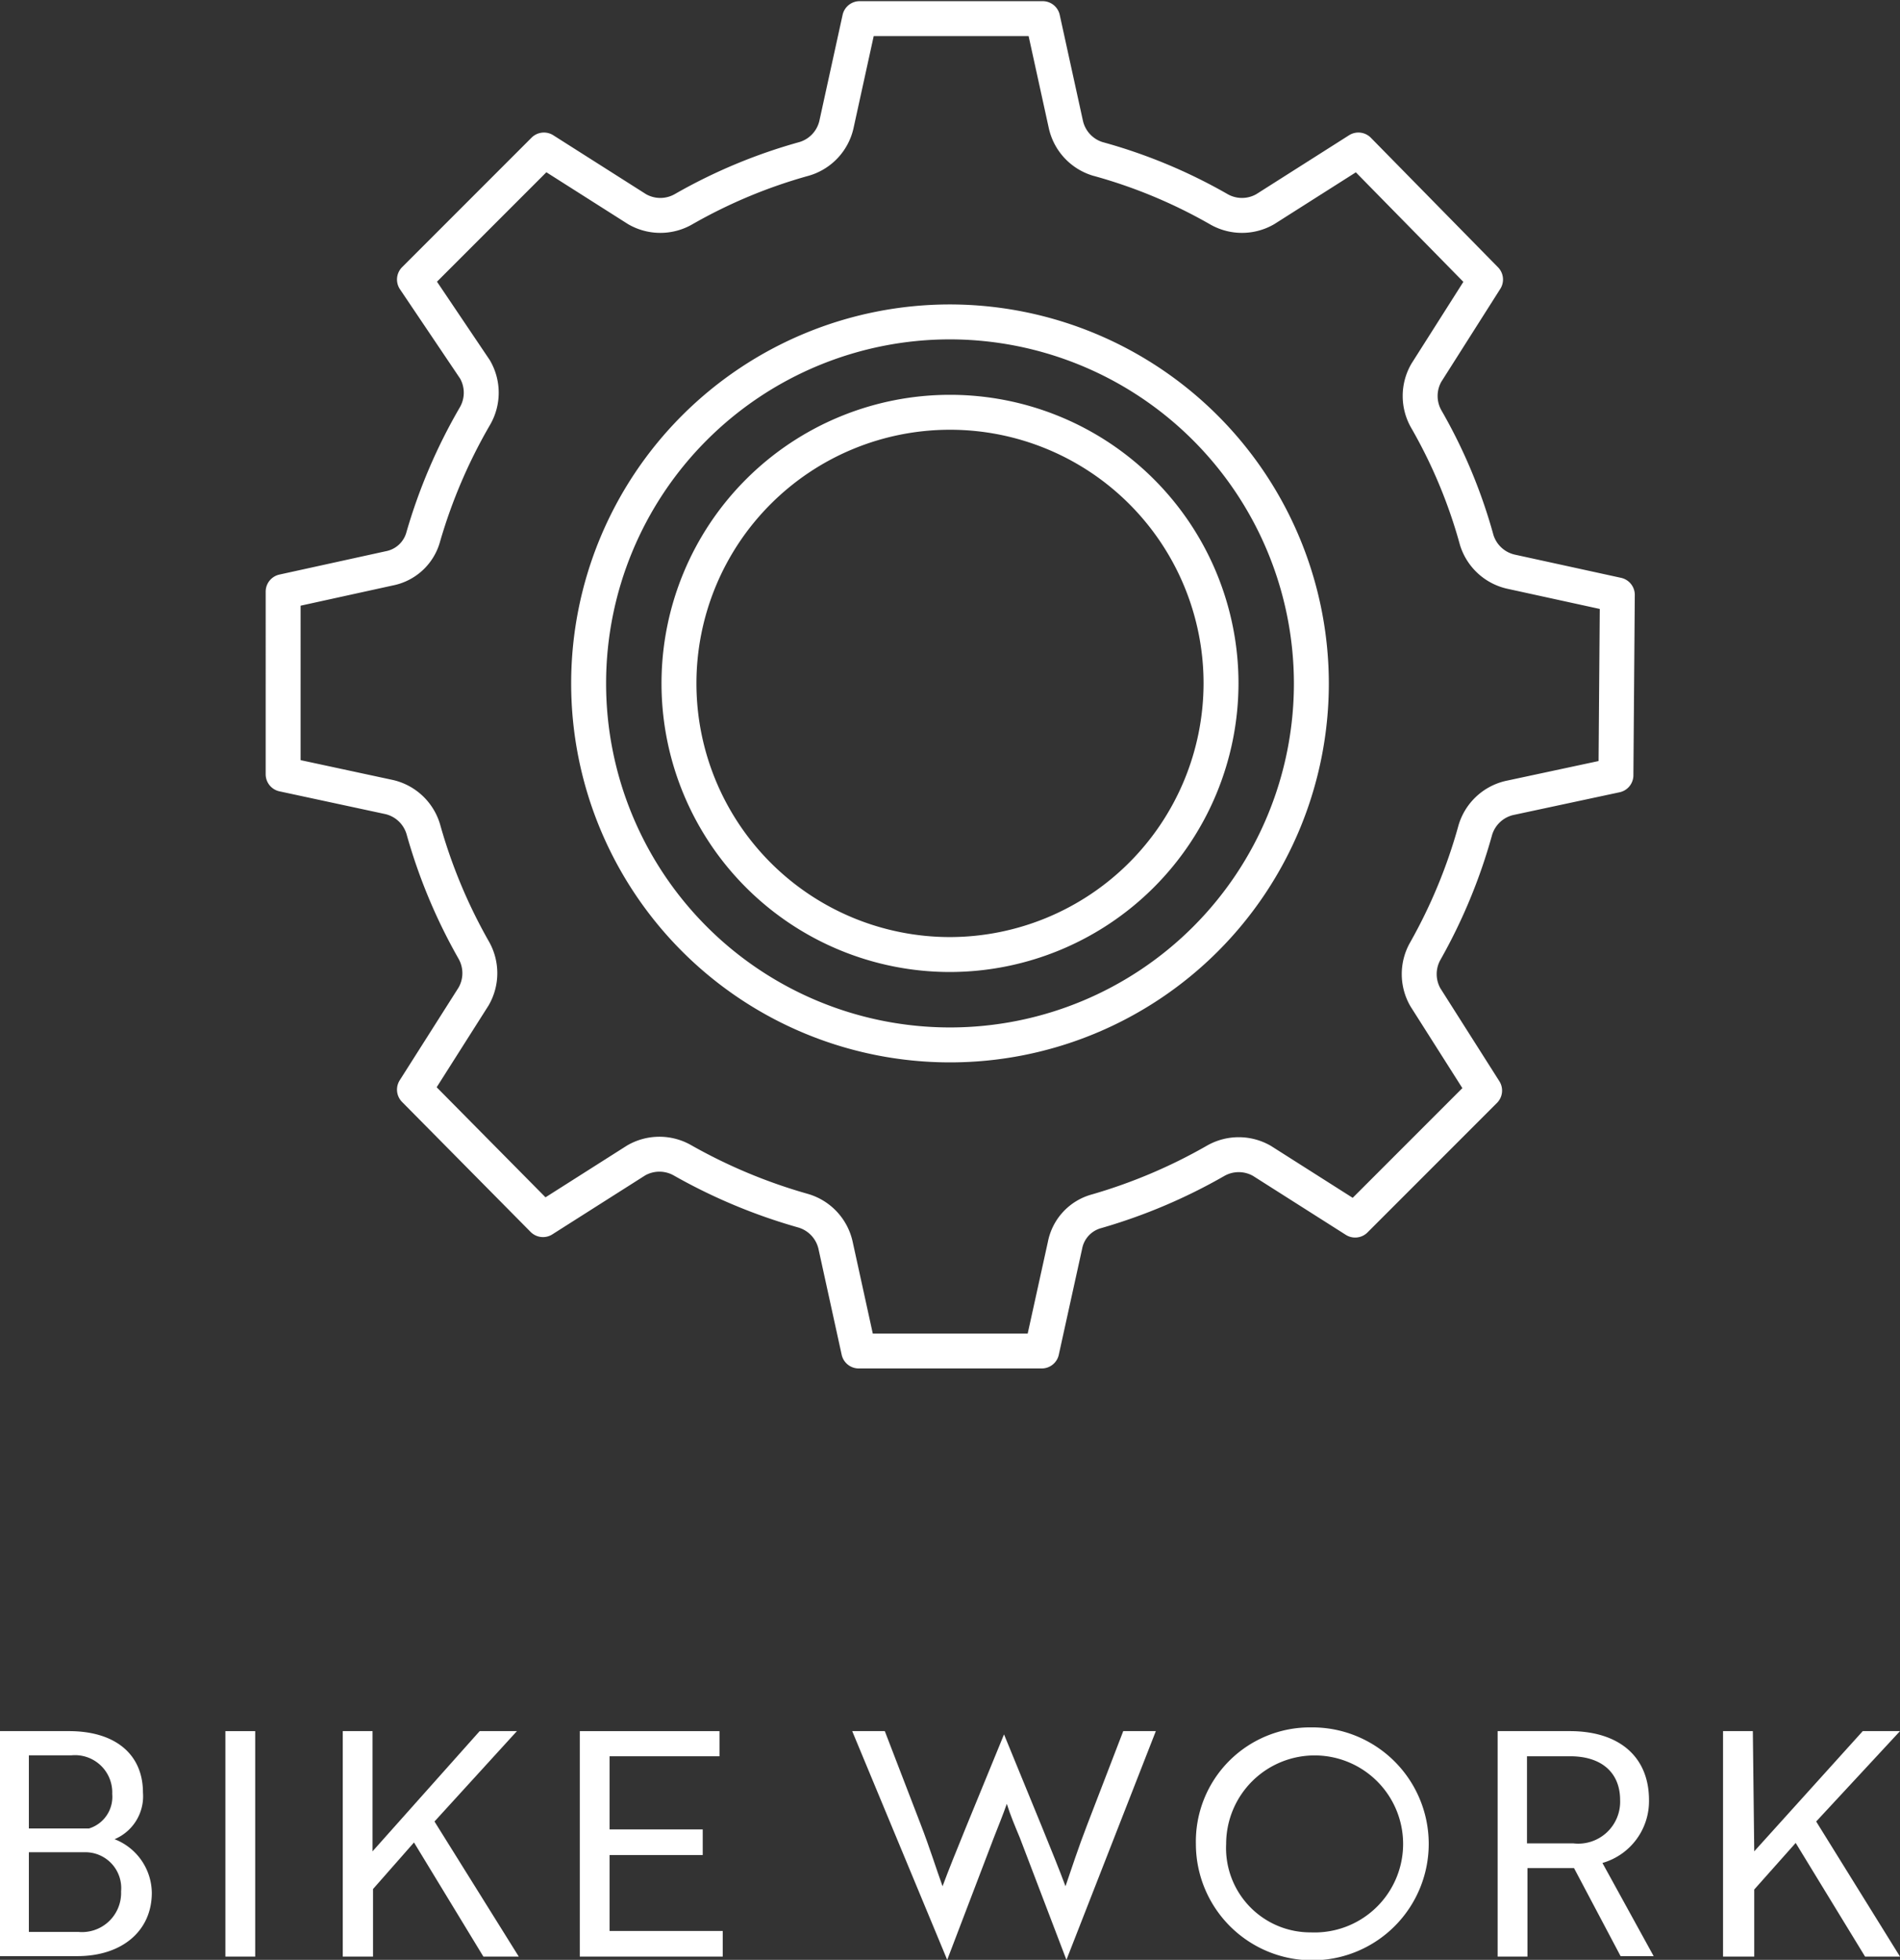
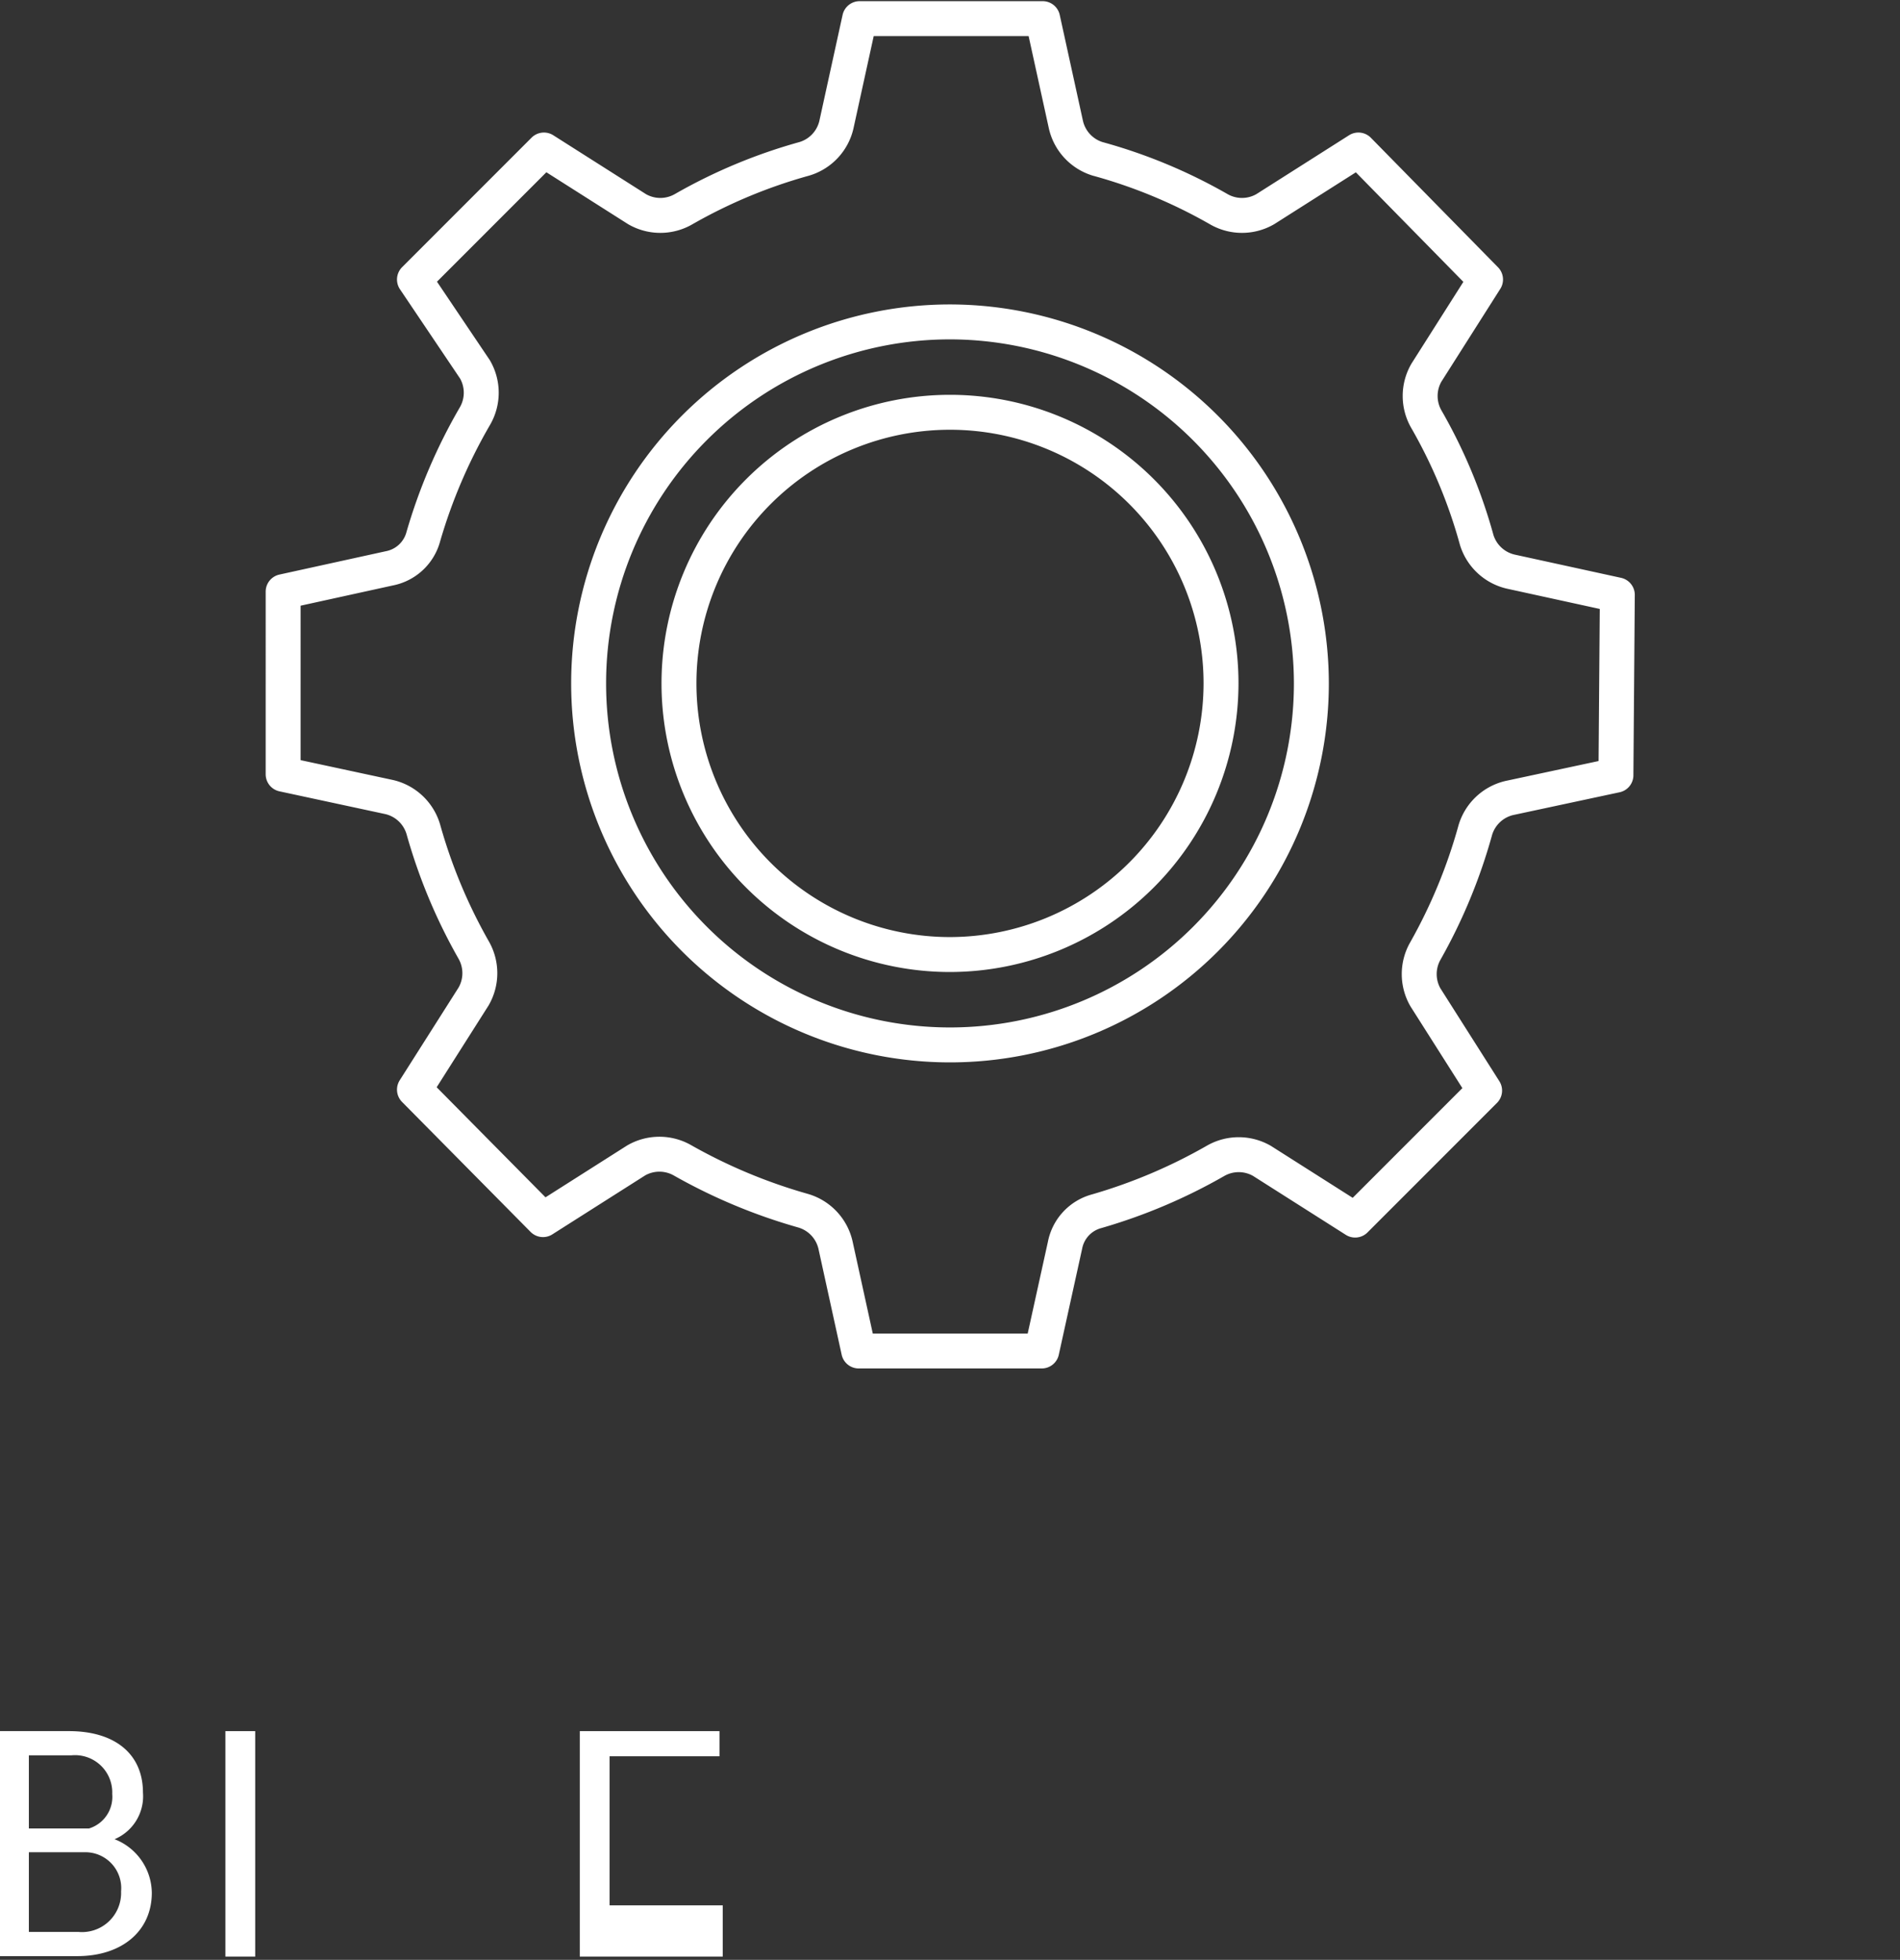
<svg xmlns="http://www.w3.org/2000/svg" viewBox="0 0 40.8 42.07">
  <rect x="0" y="0" width="40.8" height="42.07" fill="#333333" stroke="none" />
  <defs>
    <style>.cls-1{fill:#fff;}.cls-2{fill:none;stroke:#fff;stroke-linecap:round;stroke-linejoin:round;stroke-width:0.75px;}</style>
  </defs>
  <title>1</title>
  <g id="Capa_2" data-name="Capa 2">
    <g id="ICONOS_VECTOR" data-name="ICONOS VECTOR">
      <path class="cls-1" d="M3.26,40.63c0,.82-.64,1.36-1.6,1.36H0V37.16H1.48c1,0,1.59.5,1.59,1.32a1,1,0,0,1-.61,1A1.25,1.25,0,0,1,3.26,40.63ZM1.91,39.25a.71.71,0,0,0,.5-.74.8.8,0,0,0-.88-.83H.62v1.57ZM.62,41.47H1.68a.84.84,0,0,0,.92-.87.77.77,0,0,0-.79-.84H.62Z" />
      <path class="cls-1" d="M4.84,42V37.16h.64V42Z" />
-       <path class="cls-1" d="M8,39.74l2.3-2.58h.8L9.33,39.1,11.14,42h-.76L8.89,39.55l-.88,1V42H7.36V37.16H8Z" />
-       <path class="cls-1" d="M12.45,42V37.16h3v.54H13.09v1.57h2v.55h-2v1.63h2.43V42Z" />
-       <path class="cls-1" d="M19,37.16l.77,2c.19.49.35,1,.47,1.33.13-.35.3-.77.5-1.26l.82-2h0l.82,2c.2.49.37.91.5,1.26.12-.35.28-.84.47-1.33l.77-2h.7L22.9,42.07h0l-1-2.62c-.1-.24-.21-.5-.28-.73-.08.23-.19.5-.28.73l-1,2.62h0L18.3,37.16Z" />
-       <path class="cls-1" d="M28.15,37.08a2.5,2.5,0,1,1-2.47,2.5A2.45,2.45,0,0,1,28.15,37.08Zm0,4.4a1.9,1.9,0,1,0-1.82-1.9A1.81,1.81,0,0,0,28.15,41.48Z" />
-       <path class="cls-1" d="M33.71,37.16c1.06,0,1.7.55,1.7,1.48a1.38,1.38,0,0,1-1,1.35l1.1,2H34.8l-1-1.89h-1V42h-.64V37.16Zm-.92.54v1.87h1a.9.9,0,0,0,1-.93c0-.59-.4-.94-1.07-.94Z" />
-       <path class="cls-1" d="M37.67,39.74,40,37.16h.8L39,39.1,40.8,42h-.75l-1.49-2.44-.89,1V42H37V37.16h.64Z" />
+       <path class="cls-1" d="M12.45,42V37.16h3v.54H13.09v1.57h2h-2v1.63h2.43V42Z" />
      <path class="cls-2" d="M20.4,6.91a7.76,7.76,0,1,0,7.76,7.76A7.77,7.77,0,0,0,20.4,6.91Zm0,13.58a5.82,5.82,0,1,1,5.82-5.82A5.83,5.83,0,0,1,20.4,20.49Zm14.3-3.85-2.29.49a1,1,0,0,0-.73.69,11.5,11.5,0,0,1-1.07,2.59,1,1,0,0,0,0,1l1.27,2-2.78,2.78-2-1.27a1,1,0,0,0-1,0A11.61,11.61,0,0,1,23.55,26a.94.94,0,0,0-.68.73L22.37,29H18.44l-.5-2.28a1,1,0,0,0-.69-.73,11.73,11.73,0,0,1-2.59-1.08,1,1,0,0,0-1,0l-2,1.27L8.9,23.39l1.27-2a1,1,0,0,0,0-1,11.53,11.53,0,0,1-1.08-2.59,1,1,0,0,0-.73-.69l-2.28-.49V12.7l2.28-.5a.94.94,0,0,0,.73-.68A11.53,11.53,0,0,1,10.2,8.93a1,1,0,0,0,0-1L8.9,6l2.78-2.78,2,1.27a1,1,0,0,0,1,0,11.27,11.27,0,0,1,2.59-1.08,1,1,0,0,0,.69-.73l.5-2.28h3.93l.5,2.28a1,1,0,0,0,.68.73,11.16,11.16,0,0,1,2.6,1.08,1,1,0,0,0,1,0l2-1.27L31.9,6l-1.27,2a1,1,0,0,0,0,1,11.09,11.09,0,0,1,1.08,2.59,1,1,0,0,0,.73.68l2.29.5Z" />
    </g>
  </g>
</svg>